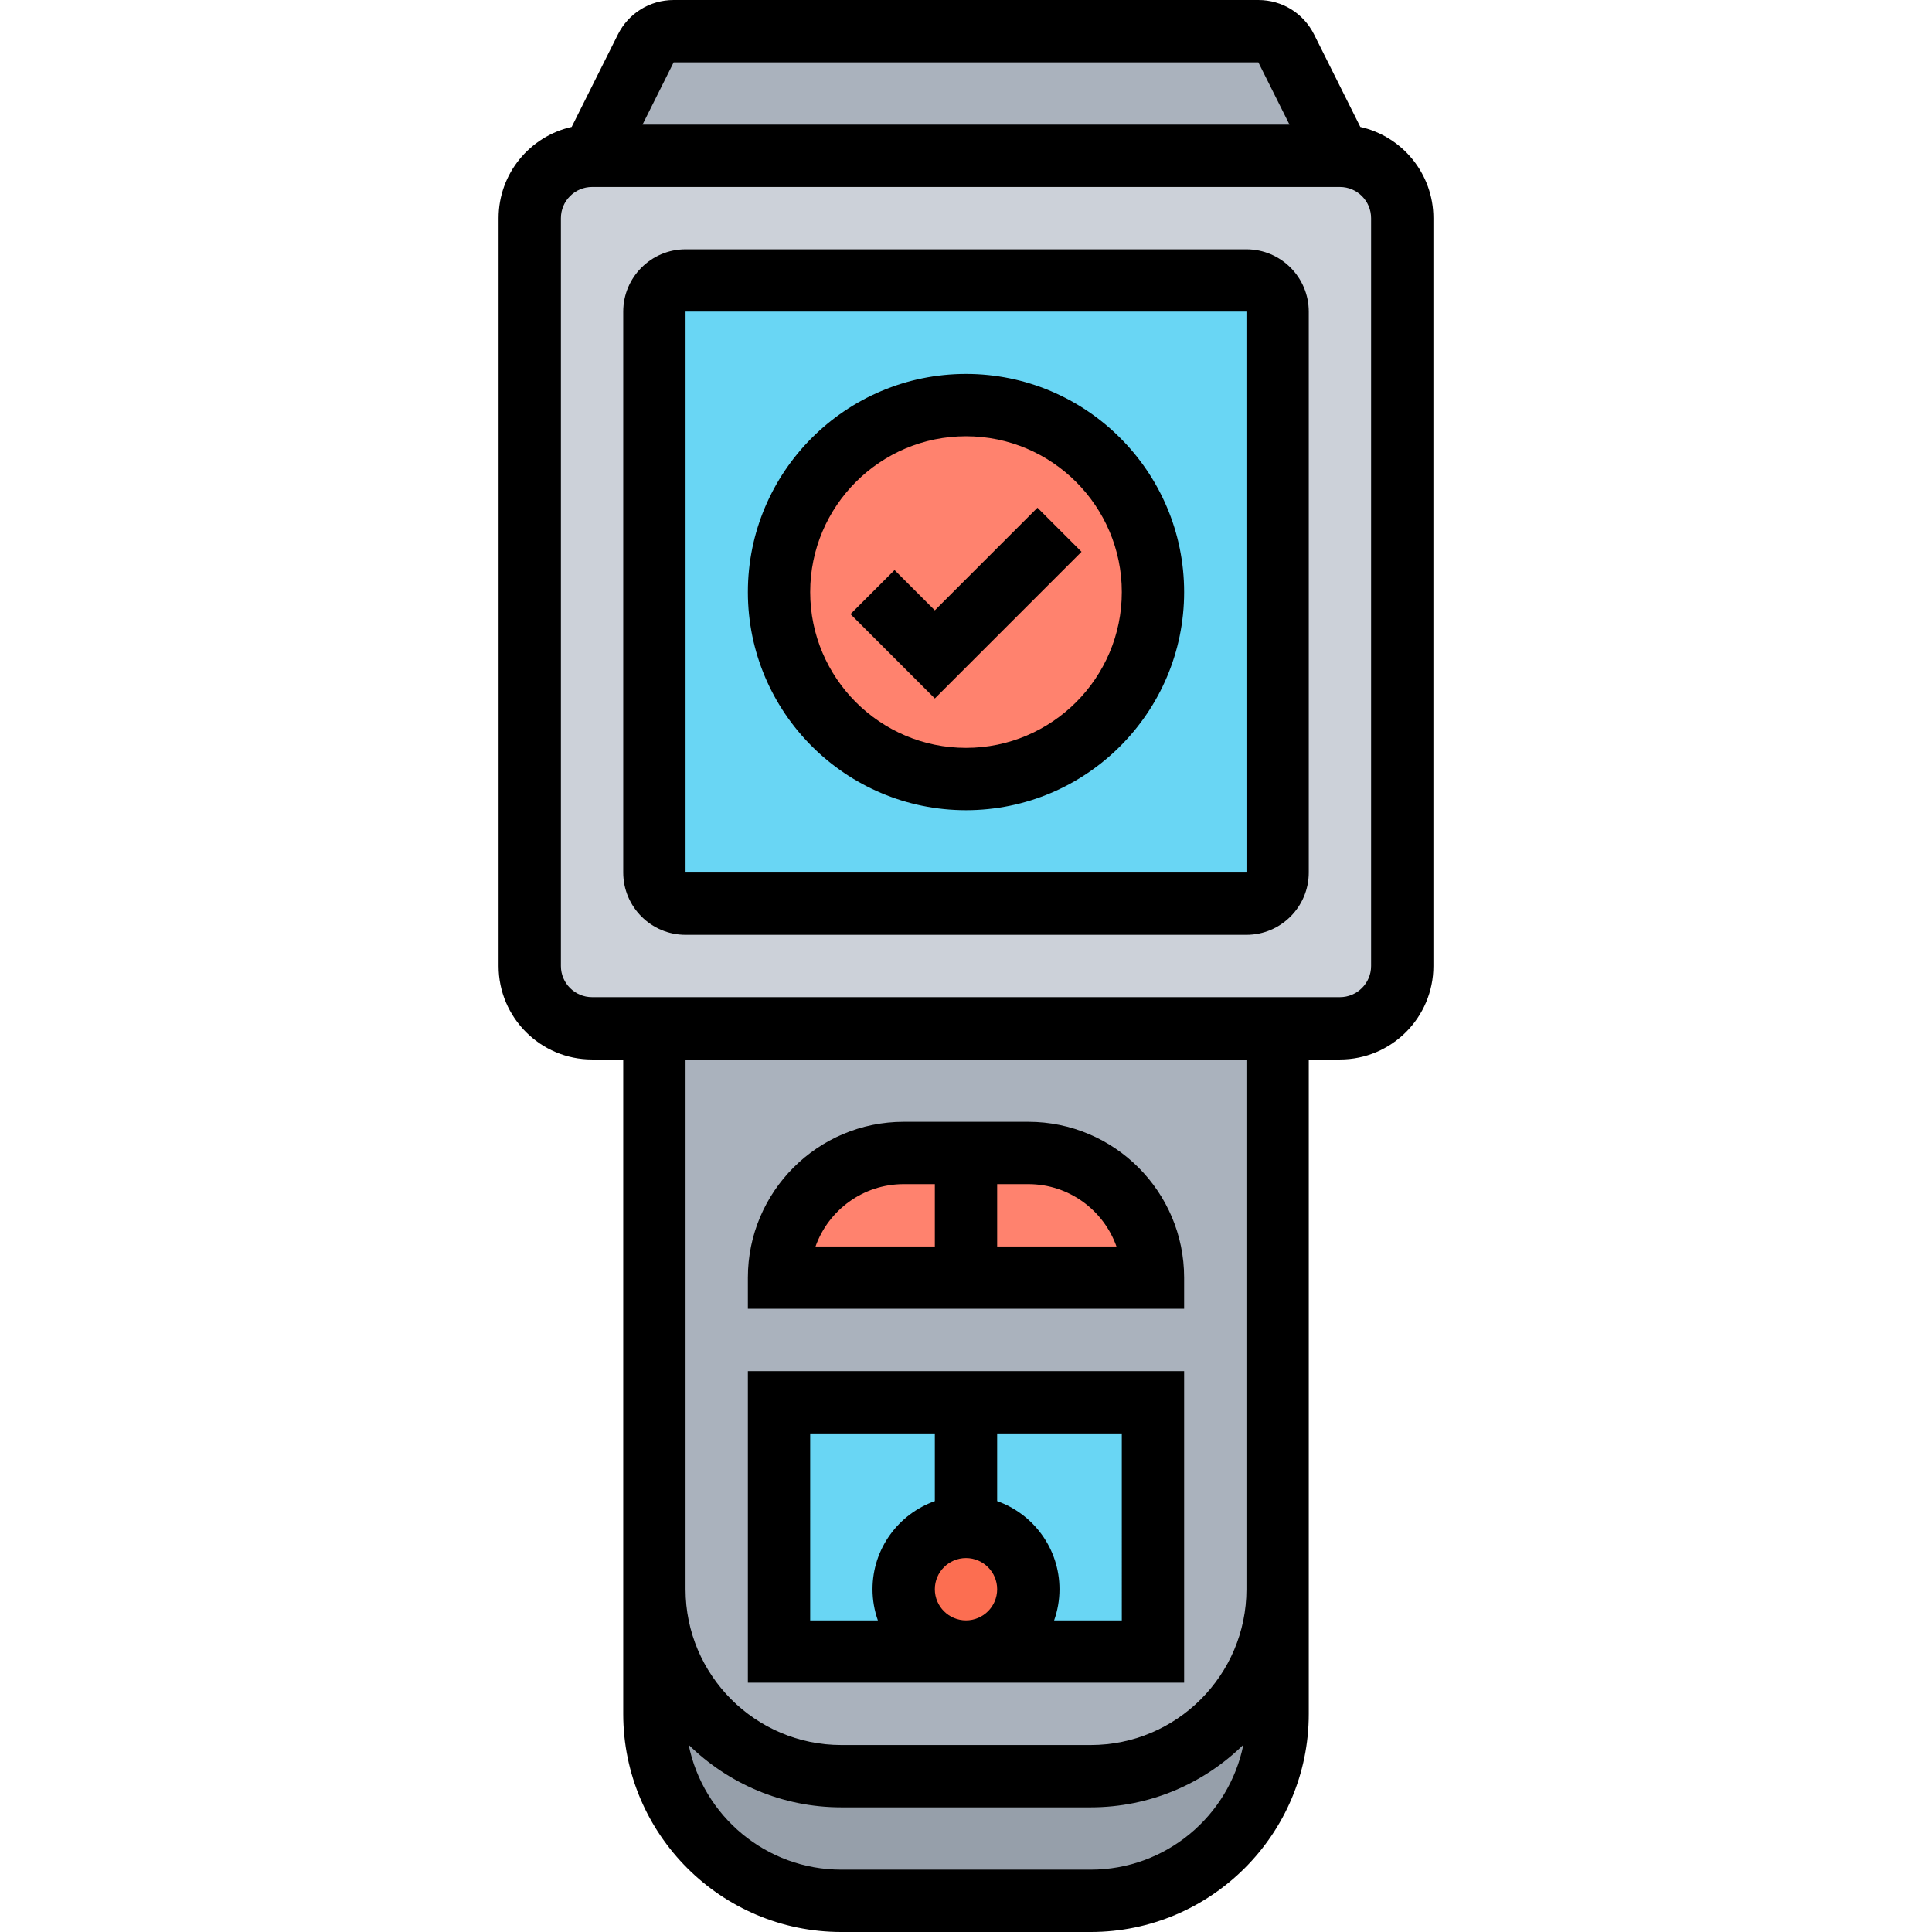
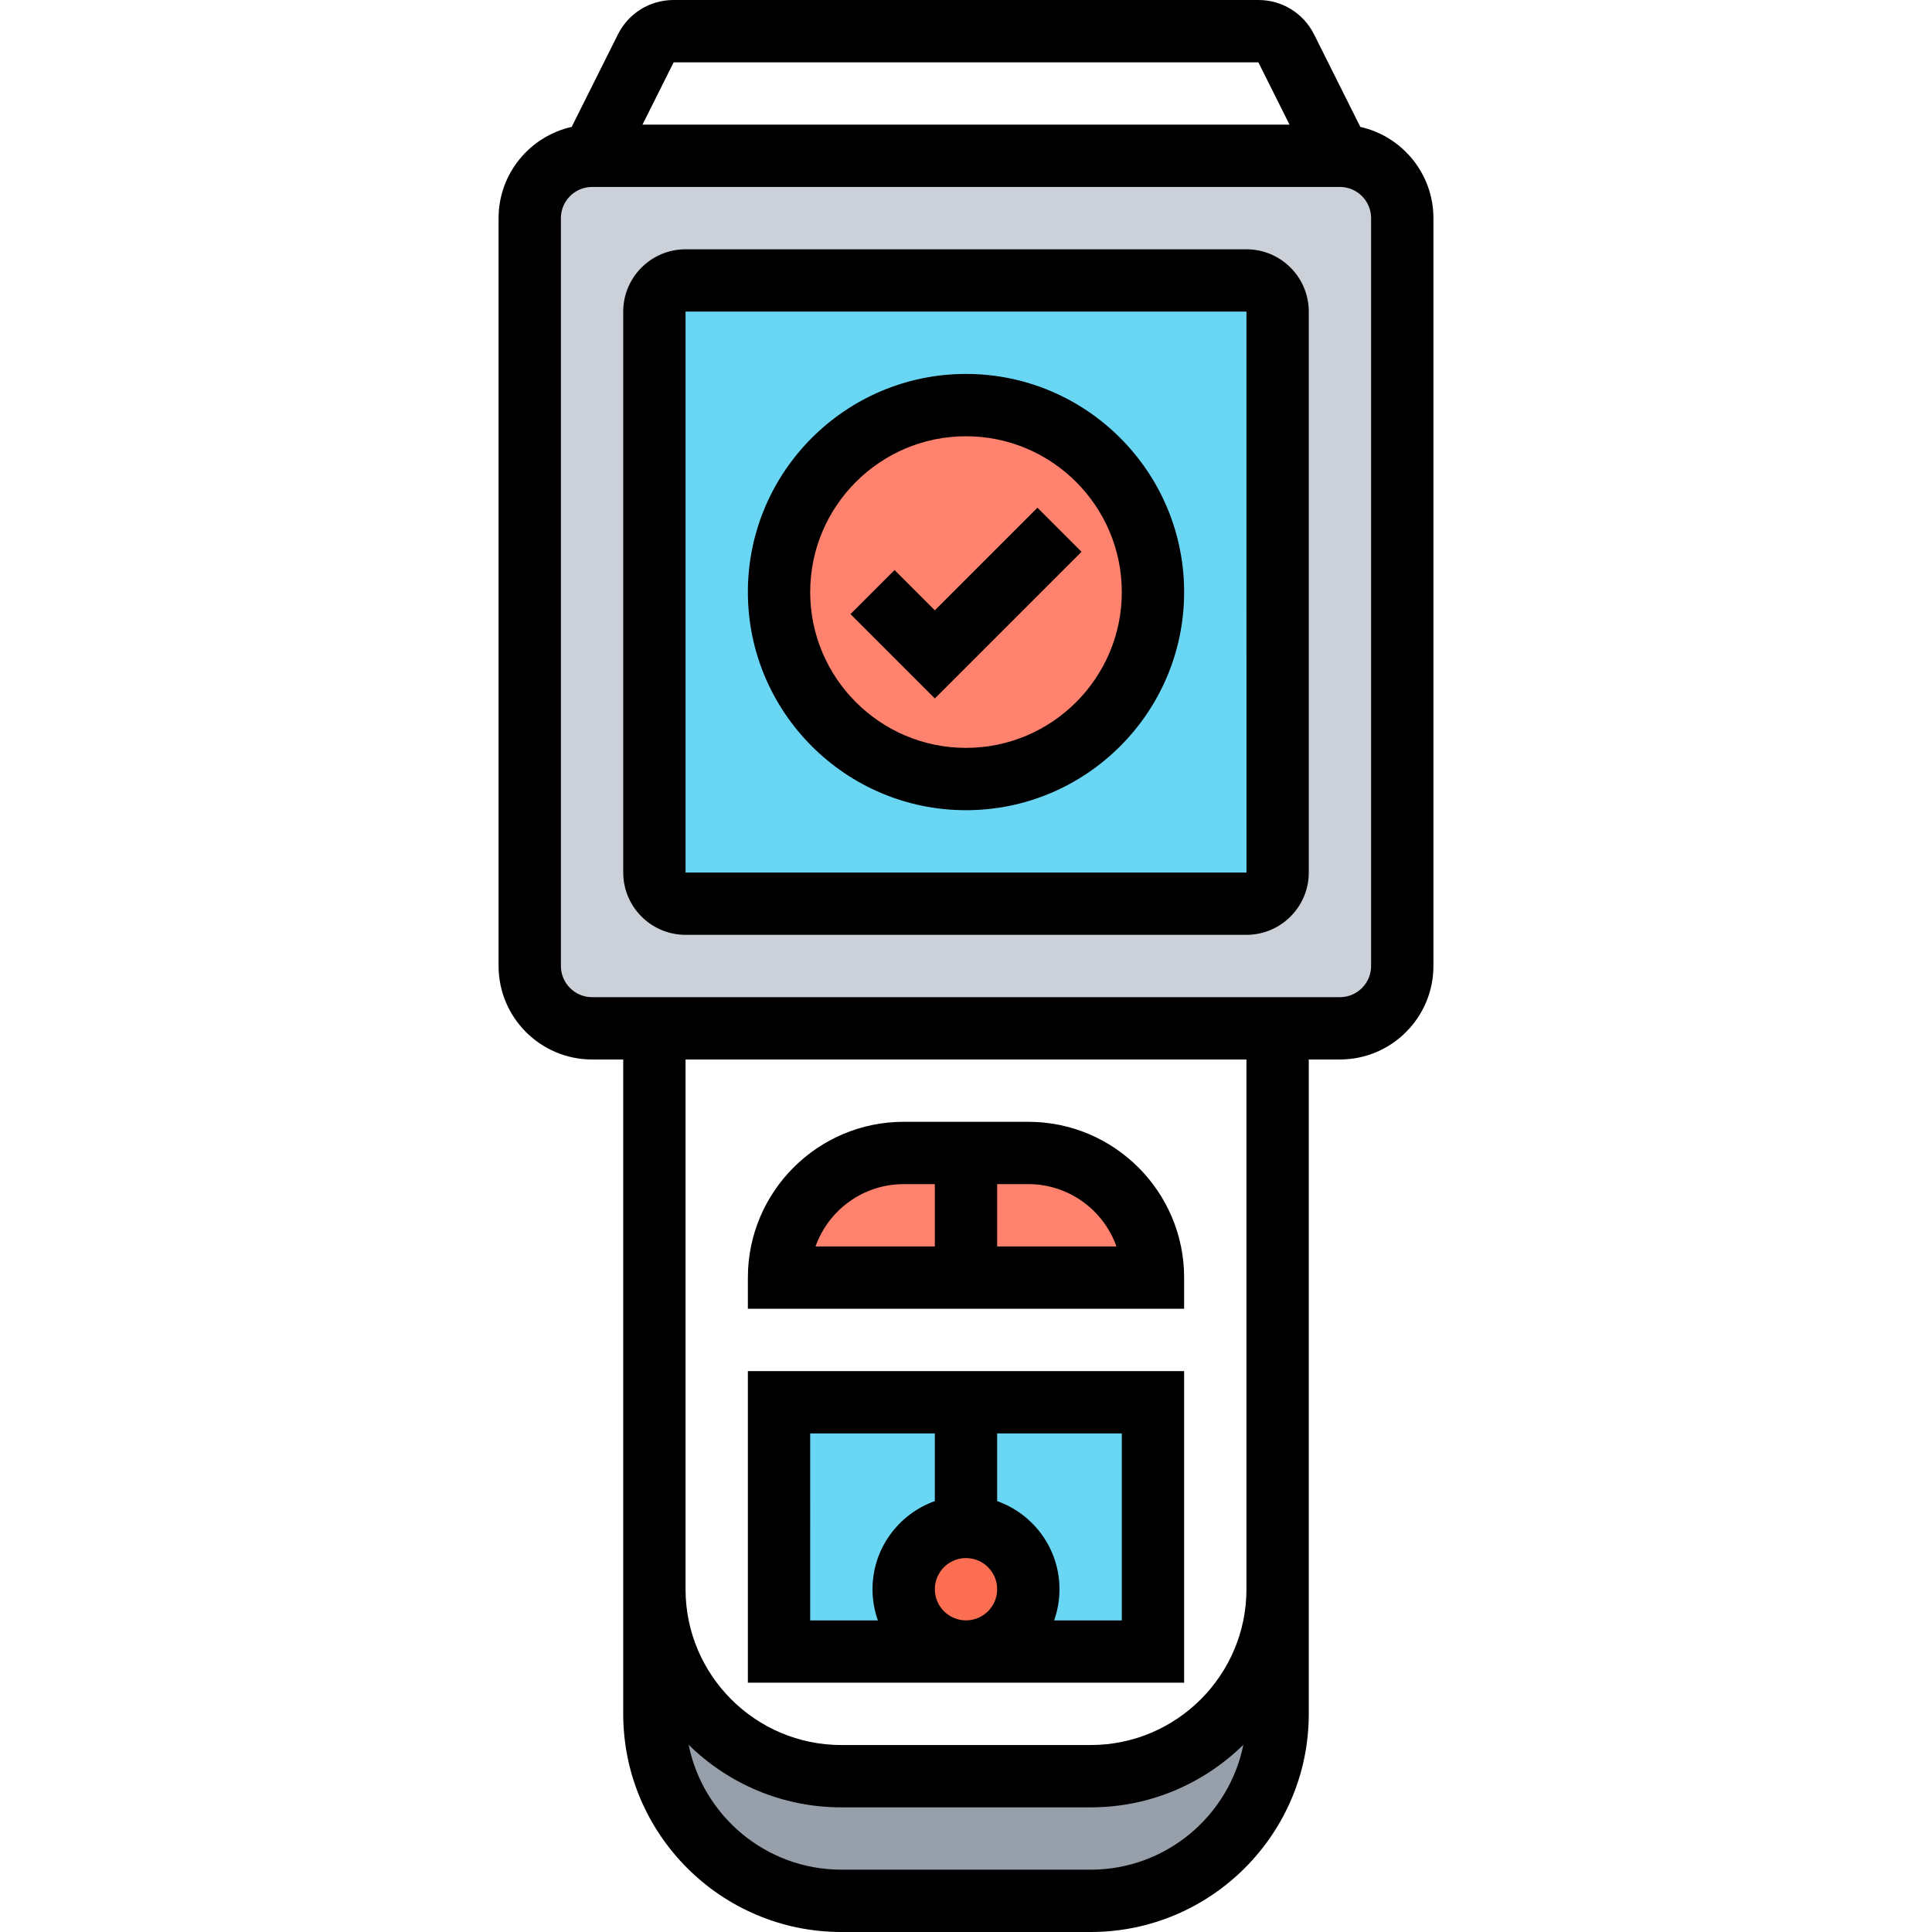
<svg xmlns="http://www.w3.org/2000/svg" id="Line" height="512" viewBox="0 0 240 496" width="512">
  <g>
    <g>
      <g>
        <path d="m200 408v32c0 26.51-21.49 48-48 48h-64c-26.51 0-48-21.49-48-48v-32c0 26.51 21.49 48 48 48h64c26.51 0 48-21.49 48-48z" fill="#969faa" />
      </g>
      <g>
-         <path d="m200 264v144c0 26.51-21.49 48-48 48h-64c-26.51 0-48-21.49-48-48v-144z" fill="#aab2bd" />
-       </g>
+         </g>
      <g>
        <path d="m168 328h-96c0-8.84 3.58-16.84 9.37-22.63s13.79-9.37 22.63-9.37h32c17.67 0 32 14.33 32 32z" fill="#ff826e" />
      </g>
      <g>
        <path d="m168 360v64h-48c8.84 0 16-7.16 16-16s-7.16-16-16-16-16 7.16-16 16 7.16 16 16 16h-48v-64z" fill="#69d6f4" />
      </g>
      <g>
        <circle cx="120" cy="408" fill="#fc6e51" r="16" />
      </g>
      <g>
-         <path d="m202.21 12.42 13.79 27.58h-192l13.79-27.58c1.35-2.71 4.12-4.42 7.15-4.42h150.12c3.03 0 5.8 1.71 7.15 4.42z" fill="#aab2bd" />
-       </g>
+         </g>
      <g>
        <path d="m232 56v192c0 8.84-7.16 16-16 16h-16-160-16c-8.84 0-16-7.16-16-16v-192c0-8.84 7.16-16 16-16h192c8.84 0 16 7.16 16 16z" fill="#ccd1d9" />
      </g>
      <g>
        <path d="m200 80v144c0 4.42-3.58 8-8 8h-144c-4.42 0-8-3.58-8-8v-144c0-4.42 3.58-8 8-8h144c4.42 0 8 3.58 8 8z" fill="#69d6f4" />
      </g>
      <g>
        <circle cx="120" cy="152" fill="#ff826e" r="48" />
      </g>
    </g>
    <g>
      <path d="m112 156.687-10.343-10.344-11.314 11.314 21.657 21.656 37.657-37.656-11.314-11.314z" />
      <path d="m120 96c-30.879 0-56 25.121-56 56s25.121 56 56 56 56-25.121 56-56-25.121-56-56-56zm0 96c-22.056 0-40-17.944-40-40s17.944-40 40-40 40 17.944 40 40-17.944 40-40 40z" />
      <path d="m192 64h-144c-8.822 0-16 7.178-16 16v144c0 8.822 7.178 16 16 16h144c8.822 0 16-7.178 16-16v-144c0-8.822-7.178-16-16-16zm0 160h-144v-144h144l.01 144s-.003 0-.01 0z" />
      <path d="m221.235 32.582-11.868-23.737c-2.727-5.455-8.211-8.845-14.311-8.845h-150.112c-6.1 0-11.584 3.39-14.31 8.844l-11.869 23.738c-10.723 2.396-18.765 11.983-18.765 23.418v192c0 13.233 10.767 24 24 24h8v168c0 30.879 25.121 56 56 56h64c30.879 0 56-25.121 56-56v-168h8c13.233 0 24-10.767 24-24v-192c0-11.435-8.042-21.022-18.765-23.418zm-26.179-16.582 8 16h-166.112l8-16zm-43.056 464h-64c-19.339 0-35.515-13.797-39.207-32.065 10.11 9.927 23.953 16.065 39.207 16.065h64c15.254 0 29.097-6.138 39.207-16.065-3.692 18.268-19.868 32.065-39.207 32.065zm40-72c0 22.056-17.944 40-40 40h-64c-22.056 0-40-17.944-40-40v-136h144zm32-160c0 4.411-3.589 8-8 8h-192c-4.411 0-8-3.589-8-8v-192c0-4.411 3.589-8 8-8h192c4.411 0 8 3.589 8 8z" />
      <path d="m176 328c0-22.056-17.944-40-40-40h-32c-22.056 0-40 17.944-40 40v8h112zm-72-24h8v16h-30.629c3.302-9.312 12.199-16 22.629-16zm24 16v-16h8c10.43 0 19.327 6.688 22.629 16z" />
      <path d="m176 432v-80h-112v80zm-64-24c0-4.411 3.589-8 8-8s8 3.589 8 8-3.589 8-8 8-8-3.589-8-8zm48 8h-17.376c.888-2.504 1.376-5.196 1.376-8 0-10.429-6.689-19.321-16-22.624v-17.376h32zm-80-48h32v17.376c-9.311 3.302-16 12.195-16 22.624 0 2.804.488 5.496 1.376 8h-17.376z" />
    </g>
  </g>
</svg>